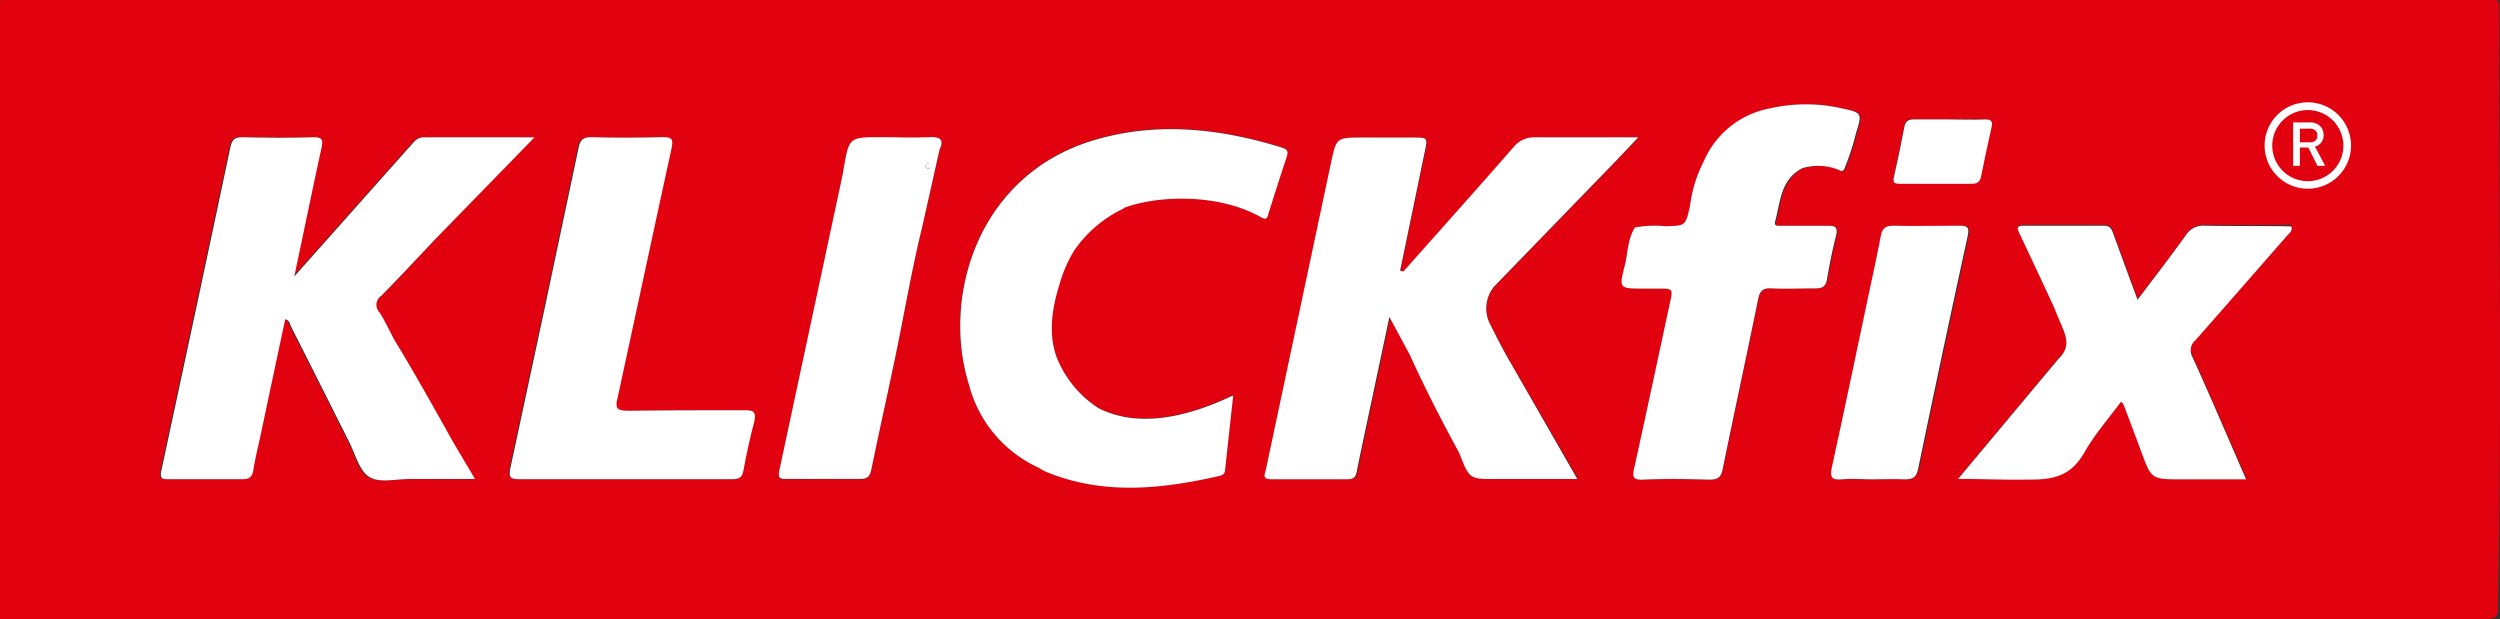
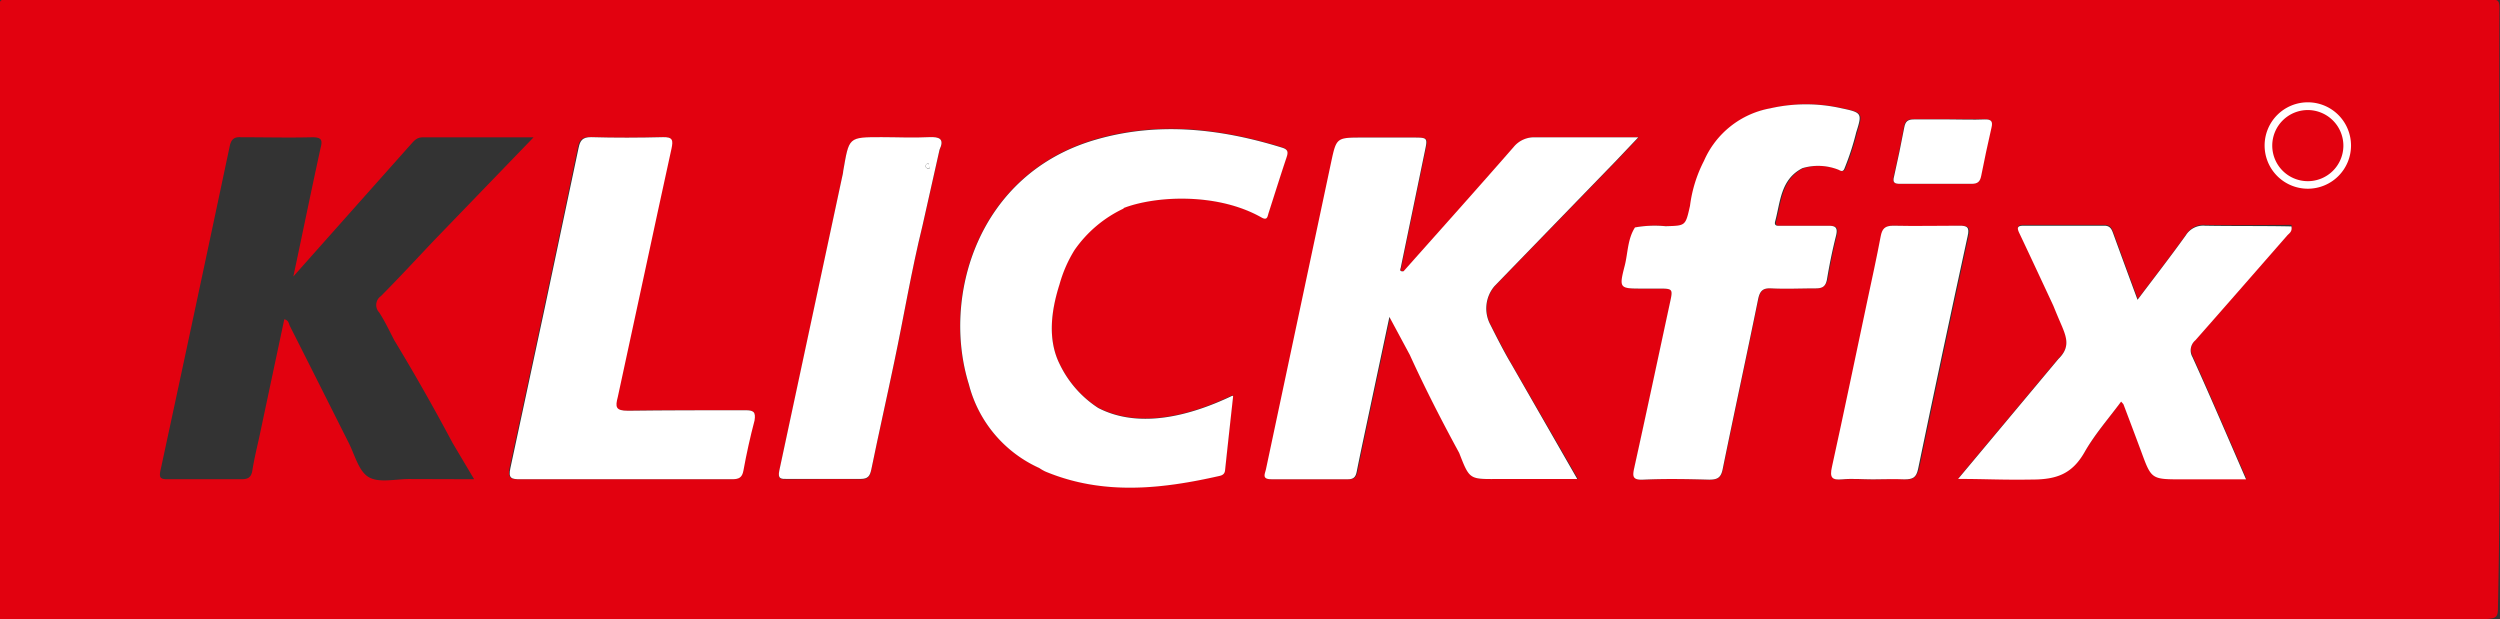
<svg xmlns="http://www.w3.org/2000/svg" id="Layer_1" data-name="Layer 1" viewBox="0 0 245.34 60.75">
  <rect x="0" y="0" width="245.34" height="60.75" fill="#333333" stroke="none" />
  <defs>
    <style>.cls-1{fill:#fff;}.cls-2{fill:none;}.cls-3{fill:#e2010f;}</style>
  </defs>
  <path class="cls-1" d="M223.7,406.32h0l0,0Z" transform="translate(-184.3 -369.37)" />
  <polygon class="cls-1" points="39.39 36.95 39.4 36.95 39.4 36.95 39.4 36.95 39.39 36.95" />
  <path class="cls-1" d="M226.81,410.86h0Z" transform="translate(-184.3 -369.37)" />
  <polygon class="cls-1" points="151.97 41.97 151.96 41.96 151.96 41.96 151.97 41.97" />
  <polygon class="cls-2" points="107.33 39.55 107.32 39.55 107.33 39.55 107.33 39.55" />
-   <polygon class="cls-2" points="151.97 41.97 151.96 41.96 151.96 41.96 151.97 41.97" />
  <polygon class="cls-2" points="107.33 39.55 107.32 39.55 107.33 39.55 107.33 39.55" />
  <polygon class="cls-2" points="151.97 41.97 151.96 41.96 151.96 41.96 151.97 41.97" />
  <path class="cls-3" d="M429.58,370.65c0-.68.08-1.25-.4-1.28H184.54a.24.24,0,0,0-.24.24v60.52H427.94s.48,0,.76-.05c.68-.07.73-.41.74-1C429.83,409.6,429.51,390.13,429.58,370.65Zm-59.44,16c.37-1.6.71-3.2,1-4.81.11-.58.35-.79.94-.77,1.16,0,2.32,0,3.48,0h0c1.16,0,2.32,0,3.48,0,.68,0,.81.2.65.84-.37,1.56-.7,3.12-1,4.69-.11.56-.33.8-.94.79-2.32,0-4.64,0-7,0C370.24,387.41,370,387.32,370.14,386.67ZM224.46,416.38c-1.36,0-3,.41-4-.2s-1.36-2.26-2-3.47c-1.9-3.78-3.8-7.57-5.71-11.34-.11-.23-.12-.57-.55-.67q-1.23,5.78-2.45,11.54c-.24,1.09-.51,2.18-.68,3.28-.11.71-.44.89-1.12.88-2.4,0-4.8,0-7.2,0-.69,0-.86-.12-.7-.87q3.42-15.87,6.78-31.75c.15-.75.44-1,1.18-.94,2.32,0,4.64.06,6.95,0,.92,0,1,.3.8,1.05-.89,4.08-1.73,8.18-2.67,12.61l6-6.75,5.5-6.18c.32-.35.59-.72,1.17-.72,3.5,0,7,0,10.9,0L226.86,393c-1.72,1.82-3.42,3.66-5.18,5.43a1.06,1.06,0,0,0-.17,1.6c.56.86,1,1.8,1.47,2.71,2,3.3,3.91,6.67,5.73,10.09l2.12,3.57Zm33.8-5.75q-.64,2.43-1.09,4.91c-.13.73-.47.87-1.13.86-3.47,0-7,0-10.43,0s-6.88,0-10.31,0c-.88,0-1.17-.09-1-1.1q3.41-15.69,6.69-31.41c.15-.73.38-1.08,1.22-1.06,2.35.07,4.72.06,7.07,0,1,0,1,.31.83,1.12-1.78,8.12-3.5,16.25-5.27,24.37-.22,1-.19,1.39,1,1.36,3.83-.09,7.67,0,11.51-.05C258.25,409.63,258.48,409.78,258.26,410.63Zm18.24-26.52-1.67,7.44c-1.09,4.42-1.83,8.92-2.77,13.37-.74,3.52-1.53,7-2.25,10.55-.14.65-.32.95-1.06.94-2.4-.05-4.8,0-7.2,0-.6,0-.95,0-.77-.83q3.12-14.4,6.17-28.83s.07-.41.1-.56c.59-3.3.46-3.32,3.76-3.32,1.55,0,3.1.06,4.65,0C276.51,382.78,277,383,276.5,384.11Zm13.23,9.76a12.9,12.9,0,0,0-1.47,3.36c-.79,2.54-1.18,5.38,0,7.81a10.58,10.58,0,0,0,3.8,4.33c4,2.06,8.93.83,13.13-1.19a.07.07,0,0,1,.1.08c-.28,2.54-.54,4.9-.79,7.25,0,.35-.28.47-.56.53-5.72,1.3-11.43,1.91-17.06-.43a4.16,4.16,0,0,1-.61-.35,12.39,12.39,0,0,1-6.91-8.22c-2.67-8.52.84-20.6,12.44-24,6.14-1.79,12.27-1.08,18.3.78.59.18.61.44.44.95-.61,1.82-1.18,3.65-1.77,5.48-.1.31-.11.75-.68.43-4.36-2.48-10.45-2.13-13.55-.93h0A12.15,12.15,0,0,0,289.73,393.87Zm1.91,15.06h0ZM331,397.44a3.38,3.38,0,0,0-.41,3.8h0s1.29,2.54,2,3.76l6.58,11.38h-8c-2.63,0-2.63,0-3.59-2.56-1.72-3.16-3.36-6.36-4.85-9.63l-2-3.72-2.47,11.63c-.25,1.18-.5,2.35-.73,3.52-.09.48-.25.78-.84.78q-3.76,0-7.55,0c-1,0-.62-.54-.52-1l6.39-30.1c.52-2.43.53-2.43,3.07-2.43H323c1.47,0,1.46,0,1.17,1.38q-1.17,5.63-2.33,11.26c0,.21-.27.54.25.48,3.61-4.06,7.23-8.1,10.8-12.19a2.58,2.58,0,0,1,2.16-.95c3.25.05,6.51,0,10.07,0l-2.2,2.32Zm5.32,13.9h0Zm26.16-13.67c-1.43,0-2.87,0-4.31,0-.86-.05-1.14.26-1.31,1.08-1.13,5.55-2.34,11.09-3.47,16.64-.17.87-.52,1.07-1.34,1.05-2.15-.06-4.31-.1-6.47,0-1.06,0-1-.34-.87-1.16,1.19-5.38,2.33-10.76,3.49-16.14.32-1.45.32-1.45-1.17-1.45h-1.44c-2.27,0-2.32,0-1.74-2.27.32-1.24.28-2.59,1-3.73h0a10.89,10.89,0,0,1,3-.12c2,0,2,0,2.4-2a13.17,13.17,0,0,1,1.37-4.41h0a8.81,8.81,0,0,1,6.51-5.16,15.81,15.81,0,0,1,7,0c2,.42,2,.48,1.43,2.36a25.5,25.5,0,0,1-1.17,3.59h0c-.16.35-.4.15-.59.07a5.42,5.42,0,0,0-3.51-.15c-2.15,1.09-2.16,3.28-2.68,5.21-.14.51.25.45.58.45,1.52,0,3,0,4.56,0,.72,0,1,.11.82.93-.36,1.43-.66,2.88-.9,4.34C363.45,397.52,363.1,397.69,362.43,397.67Zm8.8,18.74c-1-.07-2.08,0-3.12,0h0c-1,0-2-.06-3,0s-1.28-.16-1-1.22c1.2-5.45,2.33-10.93,3.49-16.39.44-2.07.9-4.14,1.29-6.22.14-.75.4-1.08,1.23-1.06,2.16.06,4.32.05,6.47,0,.79,0,1.05.14.86,1q-2.48,11.42-4.86,22.84C372.38,416.24,372.05,416.46,371.23,416.41Zm37.5-24c-3,3.43-6,6.87-9,10.27a1.3,1.3,0,0,0-.29,1.65c1.77,3.93,3.46,7.89,5.26,12h-6.29c-2.94,0-2.94,0-4-2.73-.57-1.53-1.15-3.07-1.73-4.6,0-.07-.09-.12-.24-.3-1.23,1.7-2.58,3.27-3.61,5-1.19,2-2.66,2.61-5.11,2.65-2.91.05-4.63-.06-7.28-.06l9.84-11.77h0c1.15-1.12.85-2.06.28-3.38-.26-.6-.52-1.22-.77-1.84-1.11-2.38-2.22-4.77-3.35-7.15-.24-.51-.19-.72.43-.71q3.94,0,7.91,0c.58,0,.73.34.89.79.76,2.09,1.53,4.18,2.38,6.48,1.66-2.2,3.24-4.24,4.74-6.33a2,2,0,0,1,1.88-.94c2.82.05,5.65,0,8.46,0C409.26,392.05,408.92,392.21,408.73,392.43Z" transform="translate(-184.3 -369.37)" />
  <polygon class="cls-1" points="107.33 39.55 107.32 39.55 107.33 39.55 107.33 39.55" />
  <polygon class="cls-1" points="104.48 36.66 104.47 36.65 104.47 36.65 104.48 36.66" />
  <polygon class="cls-1" points="39.41 35.53 39.41 35.53 39.41 35.53 39.41 35.53" />
  <path class="cls-1" d="M350.85,388.1s0,0,0,0,0,0,0,0Z" transform="translate(-184.3 -369.37)" />
  <path class="cls-2" d="M275.46,382.83c-1.55.08-3.1,0-4.65,0-3.3,0-3.17,0-3.76,3.32,0,.15-.1.56-.1.56q-3.07,14.41-6.17,28.83c-.18.84.17.84.77.83,2.4,0,4.8,0,7.2,0,.74,0,.92-.29,1.06-.94.72-3.52,1.51-7,2.25-10.55.94-4.45,1.68-8.95,2.77-13.37l1.67-7.44C277,383,276.51,382.78,275.46,382.83Z" transform="translate(-184.3 -369.37)" />
  <path class="cls-2" d="M294.56,389.79c3.1-1.2,9.19-1.55,13.55.93.57.32.58-.12.68-.43.59-1.83,1.16-3.66,1.77-5.48.17-.51.15-.77-.44-.95-6-1.86-12.16-2.57-18.3-.78-11.6,3.36-15.11,15.44-12.44,24a12.39,12.39,0,0,0,6.91,8.22,4.16,4.16,0,0,0,.61.35c5.63,2.34,11.34,1.73,17.06.43.28-.06.52-.18.56-.53.25-2.35.51-4.71.79-7.25a.07.07,0,0,0-.1-.08c-4.2,2-9.13,3.25-13.13,1.19a10.58,10.58,0,0,1-3.8-4.33c-1.2-2.43-.81-5.27,0-7.81a12.9,12.9,0,0,1,1.47-3.36,12.15,12.15,0,0,1,4.83-4.08Z" transform="translate(-184.3 -369.37)" />
  <path class="cls-2" d="M370.79,387.41c2.32,0,4.64,0,7,0,.61,0,.83-.23.94-.79.31-1.57.64-3.13,1-4.69.16-.64,0-.86-.65-.84-1.16.05-2.32,0-3.48,0h0c-1.16,0-2.32,0-3.48,0-.59,0-.83.19-.94.77-.3,1.61-.64,3.21-1,4.81C370,387.32,370.24,387.41,370.79,387.41Z" transform="translate(-184.3 -369.37)" />
  <path class="cls-2" d="M223,402.72c-.49-.91-.91-1.85-1.47-2.71a1.06,1.06,0,0,1,.17-1.6c1.76-1.77,3.46-3.61,5.18-5.43l9.87-10.13c-3.9,0-7.4,0-10.9,0-.58,0-.85.37-1.17.72l-5.5,6.18-6,6.75c.94-4.43,1.78-8.53,2.67-12.61.16-.75.12-1.07-.8-1.05-2.31.07-4.63.05-6.95,0-.74,0-1,.19-1.18.94q-3.36,15.89-6.78,31.75c-.16.75,0,.88.7.87,2.4,0,4.8,0,7.2,0,.68,0,1-.17,1.12-.88.17-1.1.44-2.19.68-3.28q1.22-5.78,2.45-11.54c.43.1.44.44.55.67,1.91,3.77,3.81,7.56,5.71,11.34.62,1.21,1,2.85,2,3.47s2.62.19,4,.2h6.37l-2.12-3.57C226.89,409.39,225,406,223,402.72Z" transform="translate(-184.3 -369.37)" />
  <path class="cls-2" d="M257.44,409.63c-3.84,0-7.68,0-11.51.05-1.23,0-1.26-.37-1-1.36,1.77-8.12,3.49-16.25,5.27-24.37.17-.81.13-1.14-.83-1.12-2.35.06-4.72.07-7.07,0-.84,0-1.07.33-1.22,1.06q-3.3,15.72-6.69,31.41c-.22,1,.07,1.11,1,1.1,3.43,0,6.87,0,10.31,0s7,0,10.43,0c.66,0,1-.13,1.13-.86q.45-2.48,1.09-4.91C258.48,409.78,258.25,409.63,257.44,409.63Z" transform="translate(-184.3 -369.37)" />
  <path class="cls-2" d="M400.69,391.52a2,2,0,0,0-1.88.94c-1.5,2.09-3.08,4.13-4.74,6.33-.85-2.3-1.62-4.39-2.38-6.48-.16-.45-.31-.79-.89-.79q-4,0-7.91,0c-.62,0-.67.2-.43.71,1.13,2.38,2.24,4.77,3.35,7.15.25.62.51,1.24.77,1.84.57,1.32.87,2.26-.28,3.38h0l-9.84,11.77c2.65,0,4.37.11,7.28.06,2.45,0,3.92-.6,5.11-2.65,1-1.77,2.38-3.34,3.61-5,.15.18.22.23.24.3.58,1.53,1.16,3.07,1.73,4.6,1,2.73,1,2.73,4,2.73h6.29c-1.8-4.14-3.49-8.1-5.26-12a1.3,1.3,0,0,1,.29-1.65c3-3.4,6-6.84,9-10.27.19-.22.53-.38.42-.9C406.34,391.53,403.51,391.57,400.69,391.52Z" transform="translate(-184.3 -369.37)" />
  <path class="cls-2" d="M376.56,391.52c-2.15,0-4.31.05-6.47,0-.83,0-1.09.31-1.23,1.06-.39,2.08-.85,4.15-1.29,6.22-1.16,5.46-2.29,10.94-3.49,16.39-.24,1.06,0,1.31,1,1.22s2,0,3,0h0c1,0,2.09-.05,3.12,0,.82,0,1.15-.17,1.33-1q2.37-11.43,4.86-22.84C377.61,391.66,377.35,391.51,376.56,391.52Z" transform="translate(-184.3 -369.37)" />
  <path class="cls-2" d="M363.65,391.53c-1.52,0-3,0-4.56,0-.33,0-.72.06-.58-.45.52-1.93.53-4.12,2.68-5.21a5.42,5.42,0,0,1,3.51.15c.19.08.43.28.59-.07h0a25.5,25.5,0,0,0,1.17-3.59c.6-1.88.56-1.94-1.43-2.36a15.81,15.81,0,0,0-7,0,8.81,8.81,0,0,0-6.51,5.16h0a13.17,13.17,0,0,0-1.37,4.41c-.45,2-.43,1.94-2.4,2a10.89,10.89,0,0,0-3,.12h0c-.73,1.14-.69,2.49-1,3.73-.58,2.26-.53,2.27,1.74,2.27H347c1.49,0,1.49,0,1.17,1.45-1.16,5.38-2.3,10.76-3.49,16.14-.18.82-.19,1.21.87,1.16,2.16-.1,4.32-.06,6.47,0,.82,0,1.17-.18,1.34-1.05,1.13-5.55,2.34-11.09,3.47-16.64.17-.82.45-1.13,1.31-1.08,1.44.07,2.88,0,4.31,0,.67,0,1-.15,1.14-.87.24-1.46.54-2.91.9-4.34C364.68,391.64,364.37,391.51,363.65,391.53Z" transform="translate(-184.3 -369.37)" />
  <path class="cls-2" d="M275.46,382.83c-1.55.08-3.1,0-4.65,0-3.3,0-3.17,0-3.76,3.32,0,.15-.1.56-.1.56q-3.07,14.41-6.17,28.83c-.18.84.17.84.77.83,2.4,0,4.8,0,7.2,0,.74,0,.92-.29,1.06-.94.72-3.52,1.51-7,2.25-10.55.94-4.45,1.68-8.95,2.77-13.37l1.67-7.44C277,383,276.51,382.78,275.46,382.83Z" transform="translate(-184.3 -369.37)" />
-   <path class="cls-2" d="M257.44,409.63c-3.84,0-7.68,0-11.51.05-1.23,0-1.26-.37-1-1.36,1.77-8.12,3.49-16.25,5.27-24.37.17-.81.13-1.14-.83-1.12-2.35.06-4.72.07-7.07,0-.84,0-1.07.33-1.22,1.06q-3.3,15.72-6.69,31.41c-.22,1,.07,1.11,1,1.1,3.43,0,6.87,0,10.31,0s7,0,10.43,0c.66,0,1-.13,1.13-.86q.45-2.48,1.09-4.91C258.48,409.78,258.25,409.63,257.44,409.63Z" transform="translate(-184.3 -369.37)" />
  <path class="cls-2" d="M294.56,389.79c3.1-1.2,9.19-1.55,13.55.93.57.32.58-.12.68-.43.59-1.83,1.16-3.66,1.77-5.48.17-.51.15-.77-.44-.95-6-1.86-12.16-2.57-18.3-.78-11.6,3.36-15.11,15.44-12.44,24a12.39,12.39,0,0,0,6.91,8.22,4.16,4.16,0,0,0,.61.35c5.63,2.34,11.34,1.73,17.06.43.28-.06.52-.18.56-.53.25-2.35.51-4.71.79-7.25a.07.07,0,0,0-.1-.08c-4.2,2-9.13,3.25-13.13,1.19a10.58,10.58,0,0,1-3.8-4.33c-1.2-2.43-.81-5.27,0-7.81a12.9,12.9,0,0,1,1.47-3.36,12.15,12.15,0,0,1,4.83-4.08Z" transform="translate(-184.3 -369.37)" />
  <path class="cls-2" d="M370.79,387.41c2.32,0,4.64,0,7,0,.61,0,.83-.23.94-.79.31-1.57.64-3.13,1-4.69.16-.64,0-.86-.65-.84-1.16.05-2.32,0-3.48,0h0c-1.16,0-2.32,0-3.48,0-.59,0-.83.19-.94.77-.3,1.61-.64,3.21-1,4.81C370,387.32,370.24,387.41,370.79,387.41Z" transform="translate(-184.3 -369.37)" />
  <path class="cls-2" d="M223,402.72c-.49-.91-.91-1.85-1.47-2.71a1.06,1.06,0,0,1,.17-1.6c1.76-1.77,3.46-3.61,5.18-5.43l9.87-10.13c-3.9,0-7.4,0-10.9,0-.58,0-.85.37-1.17.72l-5.5,6.18-6,6.75c.94-4.43,1.78-8.53,2.67-12.61.16-.75.12-1.07-.8-1.05-2.31.07-4.63.05-6.95,0-.74,0-1,.19-1.18.94q-3.36,15.89-6.78,31.75c-.16.75,0,.88.7.87,2.4,0,4.8,0,7.2,0,.68,0,1-.17,1.12-.88.17-1.1.44-2.19.68-3.28q1.22-5.78,2.45-11.54c.43.1.44.44.55.67,1.91,3.77,3.81,7.56,5.71,11.34.62,1.21,1,2.85,2,3.47s2.62.19,4,.2h6.37l-2.12-3.57C226.89,409.39,225,406,223,402.72Z" transform="translate(-184.3 -369.37)" />
  <path class="cls-2" d="M400.69,391.52a2,2,0,0,0-1.88.94c-1.5,2.09-3.08,4.13-4.74,6.33-.85-2.3-1.62-4.39-2.38-6.48-.16-.45-.31-.79-.89-.79q-4,0-7.91,0c-.62,0-.67.2-.43.71,1.13,2.38,2.24,4.77,3.35,7.15.25.62.51,1.24.77,1.84.57,1.32.87,2.26-.28,3.38h0l-9.84,11.77c2.65,0,4.37.11,7.28.06,2.45,0,3.92-.6,5.11-2.65,1-1.77,2.38-3.34,3.61-5,.15.18.22.23.24.3.58,1.53,1.16,3.07,1.73,4.6,1,2.73,1,2.73,4,2.73h6.29c-1.8-4.14-3.49-8.1-5.26-12a1.3,1.3,0,0,1,.29-1.65c3-3.4,6-6.84,9-10.27.19-.22.53-.38.42-.9C406.34,391.53,403.51,391.57,400.69,391.52Z" transform="translate(-184.3 -369.37)" />
  <path class="cls-2" d="M376.56,391.52c-2.15,0-4.31.05-6.47,0-.83,0-1.09.31-1.23,1.06-.39,2.08-.85,4.15-1.29,6.22-1.16,5.46-2.29,10.94-3.49,16.39-.24,1.06,0,1.31,1,1.22s2,0,3,0h0c1,0,2.09-.05,3.12,0,.82,0,1.15-.17,1.33-1q2.37-11.43,4.86-22.84C377.61,391.66,377.35,391.51,376.56,391.52Z" transform="translate(-184.3 -369.37)" />
  <path class="cls-2" d="M363.65,391.53c-1.52,0-3,0-4.56,0-.33,0-.72.06-.58-.45.52-1.93.53-4.12,2.68-5.21a5.42,5.42,0,0,1,3.51.15c.19.08.43.28.59-.07h0a25.5,25.5,0,0,0,1.17-3.59c.6-1.88.56-1.94-1.43-2.36a15.81,15.81,0,0,0-7,0,8.81,8.81,0,0,0-6.51,5.16h0a13.17,13.17,0,0,0-1.37,4.41c-.45,2-.43,1.94-2.4,2a10.89,10.89,0,0,0-3,.12h0c-.73,1.14-.69,2.49-1,3.73-.58,2.26-.53,2.27,1.74,2.27H347c1.49,0,1.49,0,1.17,1.45-1.16,5.38-2.3,10.76-3.49,16.14-.18.82-.19,1.21.87,1.16,2.16-.1,4.32-.06,6.47,0,.82,0,1.17-.18,1.34-1.05,1.13-5.55,2.34-11.09,3.47-16.64.17-.82.45-1.13,1.31-1.08,1.44.07,2.88,0,4.31,0,.67,0,1-.15,1.14-.87.24-1.46.54-2.91.9-4.34C364.68,391.64,364.37,391.51,363.65,391.53Z" transform="translate(-184.3 -369.37)" />
  <path class="cls-1" d="M342.87,385.17l2.2-2.32c-3.56,0-6.82,0-10.07,0a2.58,2.58,0,0,0-2.16.95c-3.57,4.09-7.19,8.13-10.8,12.19-.52.06-.26-.27-.25-.48q1.17-5.64,2.33-11.26c.29-1.38.3-1.38-1.17-1.38H318c-2.54,0-2.55,0-3.07,2.43l-6.39,30.1c-.1.48-.44,1,.52,1q3.78,0,7.55,0c.59,0,.75-.3.84-.78.23-1.17.48-2.34.73-3.52l2.47-11.63,2,3.72c1.49,3.27,3.13,6.47,4.85,9.63,1,2.57,1,2.57,3.59,2.56h8L332.56,405c-.74-1.22-2-3.76-2-3.76h0a3.38,3.38,0,0,1,.41-3.8Z" transform="translate(-184.3 -369.37)" />
  <path class="cls-1" d="M257.44,409.63c-3.84,0-7.68,0-11.51.05-1.23,0-1.26-.37-1-1.36,1.77-8.12,3.49-16.25,5.27-24.37.17-.81.13-1.14-.83-1.12-2.35.06-4.72.07-7.07,0-.84,0-1.07.33-1.22,1.06q-3.3,15.72-6.69,31.41c-.22,1,.07,1.11,1,1.1,3.43,0,6.87,0,10.31,0s7,0,10.43,0c.66,0,1-.13,1.13-.86q.45-2.48,1.09-4.91C258.48,409.78,258.25,409.63,257.44,409.63Z" transform="translate(-184.3 -369.37)" />
  <path class="cls-1" d="M376.56,391.52c-2.15,0-4.31.05-6.47,0-.83,0-1.09.31-1.23,1.06-.39,2.08-.85,4.15-1.29,6.22-1.16,5.46-2.29,10.94-3.49,16.39-.24,1.06,0,1.31,1,1.22s2,0,3,0h0c1,0,2.09-.05,3.12,0,.82,0,1.15-.17,1.33-1q2.37-11.43,4.86-22.84C377.61,391.66,377.35,391.51,376.56,391.52Z" transform="translate(-184.3 -369.37)" />
  <path class="cls-1" d="M370.79,387.41c2.32,0,4.64,0,7,0,.61,0,.83-.23.94-.79.31-1.57.64-3.13,1-4.69.16-.64,0-.86-.65-.84-1.16.05-2.32,0-3.48,0h0c-1.16,0-2.32,0-3.48,0-.59,0-.83.19-.94.77-.3,1.61-.64,3.21-1,4.81C370,387.32,370.24,387.41,370.79,387.41Z" transform="translate(-184.3 -369.37)" />
  <path class="cls-1" d="M400.69,391.52a2,2,0,0,0-1.88.94c-1.5,2.09-3.08,4.13-4.74,6.33-.85-2.3-1.62-4.39-2.38-6.48-.16-.45-.31-.79-.89-.79q-4,0-7.91,0c-.62,0-.67.2-.43.71,1.13,2.38,2.24,4.77,3.35,7.15.25.62.51,1.24.77,1.84.57,1.32.87,2.26-.28,3.38h0l-9.84,11.77c2.65,0,4.37.11,7.28.06,2.45,0,3.92-.6,5.11-2.65,1-1.77,2.38-3.34,3.61-5,.15.18.22.23.24.3.58,1.53,1.16,3.07,1.73,4.6,1,2.73,1,2.73,4,2.73h6.29c-1.8-4.14-3.49-8.1-5.26-12a1.3,1.3,0,0,1,.29-1.65c3-3.4,6-6.84,9-10.27.19-.22.53-.38.42-.9C406.34,391.53,403.51,391.57,400.69,391.52Z" transform="translate(-184.3 -369.37)" />
  <path class="cls-1" d="M294.56,389.79c3.1-1.2,9.19-1.55,13.55.93.57.32.58-.12.68-.43.59-1.83,1.16-3.66,1.77-5.48.17-.51.15-.77-.44-.95-6-1.86-12.16-2.57-18.3-.78-11.6,3.36-15.11,15.44-12.44,24a12.39,12.39,0,0,0,6.91,8.22,4.16,4.16,0,0,0,.61.35c5.63,2.34,11.34,1.73,17.06.43.28-.06.52-.18.56-.53.25-2.35.51-4.71.79-7.25a.07.07,0,0,0-.1-.08c-4.2,2-9.13,3.25-13.13,1.19a10.58,10.58,0,0,1-3.8-4.33c-1.2-2.43-.81-5.27,0-7.81a12.9,12.9,0,0,1,1.47-3.36,12.15,12.15,0,0,1,4.83-4.08Zm-11.07,22.93s0-.05,0-.07S283.49,412.69,283.49,412.72Zm5.29-6.68h0Z" transform="translate(-184.3 -369.37)" />
  <path class="cls-1" d="M275.46,382.83c-1.55.08-3.1,0-4.65,0-3.3,0-3.17,0-3.76,3.32,0,.15-.1.56-.1.56q-3.07,14.41-6.17,28.83c-.18.84.17.84.77.83,2.4,0,4.8,0,7.2,0,.74,0,.92-.29,1.06-.94.72-3.52,1.51-7,2.25-10.55.94-4.45,1.68-8.95,2.77-13.37l1.67-7.44C277,383,276.51,382.78,275.46,382.83Zm.07,3.09h0c-.22,0-.49-.05-.36-.39,0-.07.17-.1.25-.14,0,.18.07.35.11.53Zm.49,0h0Z" transform="translate(-184.3 -369.37)" />
  <polygon class="cls-1" points="91.72 16.57 91.73 16.57 91.72 16.57 91.72 16.57" />
  <polygon class="cls-1" points="44.46 21.62 44.46 21.62 44.46 21.62 44.46 21.61 44.46 21.62 44.46 21.62" />
-   <path class="cls-1" d="M223,402.72c-.49-.91-.91-1.85-1.47-2.71a1.06,1.06,0,0,1,.17-1.6c1.76-1.77,3.46-3.61,5.18-5.43l9.87-10.13c-3.9,0-7.4,0-10.9,0-.58,0-.85.37-1.17.72l-5.5,6.18-6,6.75c.94-4.43,1.78-8.53,2.67-12.61.16-.75.12-1.07-.8-1.05-2.31.07-4.63.05-6.95,0-.74,0-1,.19-1.18.94q-3.36,15.89-6.78,31.75c-.16.75,0,.88.7.87,2.4,0,4.8,0,7.2,0,.68,0,1-.17,1.12-.88.17-1.1.44-2.19.68-3.28q1.22-5.78,2.45-11.54c.43.1.44.44.55.67,1.91,3.77,3.81,7.56,5.71,11.34.62,1.21,1,2.85,2,3.47s2.62.19,4,.2h6.37l-2.12-3.57C226.89,409.39,225,406,223,402.72ZM228.76,391Zm-5,13.91Zm0,1.42Zm0,0v0l0,0Zm3.12,4.55h0Z" transform="translate(-184.3 -369.37)" />
  <path class="cls-1" d="M275.17,385.53c-.13.34.14.35.36.39,0-.18-.07-.35-.11-.53C275.34,385.43,275.19,385.46,275.17,385.53Z" transform="translate(-184.3 -369.37)" />
  <polygon class="cls-1" points="91.22 16.55 91.22 16.55 91.22 16.55 91.22 16.55" />
  <path class="cls-1" d="M363.65,391.53c-1.52,0-3,0-4.56,0-.33,0-.72.06-.58-.45.52-1.93.53-4.12,2.68-5.21a5.42,5.42,0,0,1,3.51.15c.19.08.43.28.59-.07h0a25.5,25.5,0,0,0,1.17-3.59c.6-1.88.56-1.94-1.43-2.36a15.81,15.81,0,0,0-7,0,8.81,8.81,0,0,0-6.51,5.16h0a13.17,13.17,0,0,0-1.37,4.41c-.45,2-.43,1.94-2.4,2a10.89,10.89,0,0,0-3,.12h0c-.73,1.14-.69,2.49-1,3.73-.58,2.26-.53,2.27,1.74,2.27H347c1.49,0,1.49,0,1.17,1.45-1.16,5.38-2.3,10.76-3.49,16.14-.18.82-.19,1.21.87,1.16,2.16-.1,4.32-.06,6.47,0,.82,0,1.17-.18,1.34-1.05,1.13-5.55,2.34-11.09,3.47-16.64.17-.82.45-1.13,1.31-1.08,1.44.07,2.88,0,4.31,0,.67,0,1-.15,1.14-.87.24-1.46.54-2.91.9-4.34C364.68,391.64,364.37,391.51,363.65,391.53Zm-12.8-3.43v0s0,0,0,0S350.86,388.09,350.85,388.1Z" transform="translate(-184.3 -369.37)" />
  <path class="cls-1" d="M410.79,387.89a4.24,4.24,0,1,1,4.23-4.23A4.24,4.24,0,0,1,410.79,387.89Zm0-7.72a3.49,3.49,0,1,0,3.48,3.49A3.5,3.5,0,0,0,410.79,380.17Z" transform="translate(-184.3 -369.37)" />
-   <path class="cls-1" d="M412.49,385.65h-.76l-.9-1.8H410v1.8h-.66v-4.27H411a1.45,1.45,0,0,1,.7.16,1.17,1.17,0,0,1,.47.44,1.39,1.39,0,0,1,.16.65,1.13,1.13,0,0,1-.85,1.13Zm-.78-3a.61.61,0,0,0-.2-.49A.74.74,0,0,0,411,382h-1v1.34h1a.76.76,0,0,0,.53-.18A.63.63,0,0,0,411.71,382.63Z" transform="translate(-184.3 -369.37)" />
</svg>